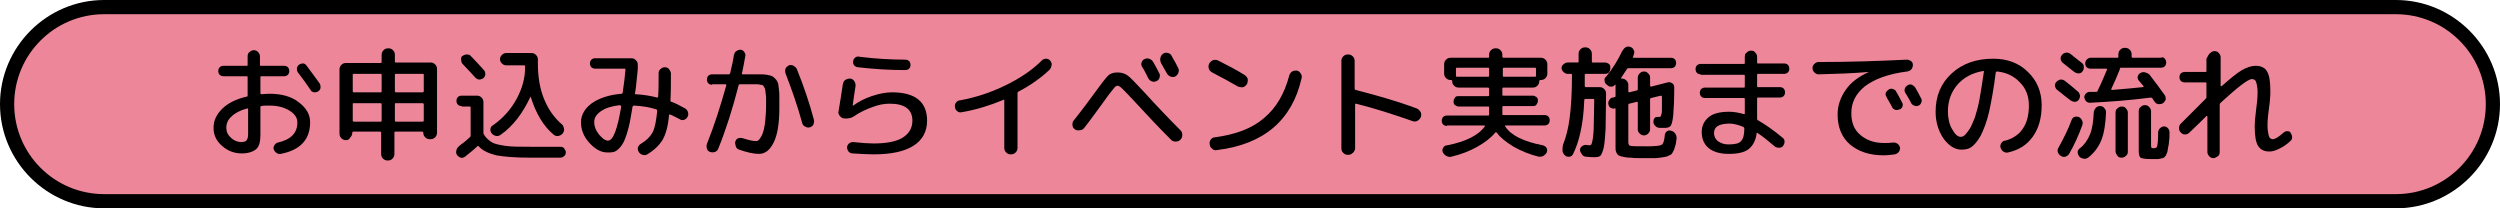
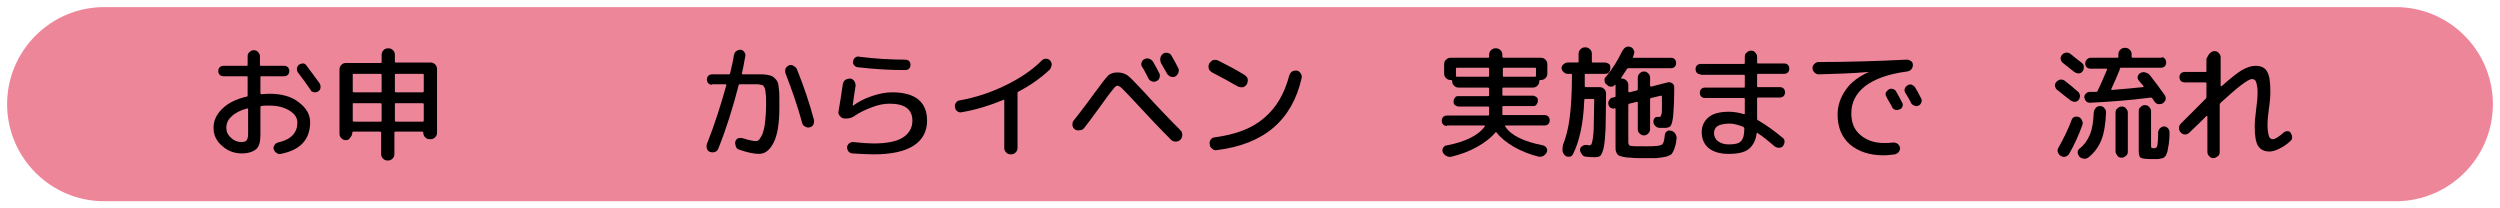
<svg xmlns="http://www.w3.org/2000/svg" version="1.1" id="レイヤー_1" x="0px" y="0px" viewBox="0 0 528 44" style="enable-background:new 0 0 528 44;" xml:space="preserve">
  <style type="text/css">
	.st0{fill:#EE869A;}
</style>
  <g>
    <g>
      <path class="st0" d="M22,42.5C10.7,42.5,1.5,33.3,1.5,22S10.7,1.5,22,1.5h484c11.3,0,20.5,9.2,20.5,20.5s-9.2,20.5-20.5,20.5H22z" />
-       <path d="M506,3c10.5,0,19,8.5,19,19s-8.5,19-19,19H22C11.5,41,3,32.5,3,22S11.5,3,22,3H506 M506,0H22C9.9,0,0,9.9,0,22    s9.9,22,22,22h484c12.1,0,22-9.9,22-22S518.1,0,506,0L506,0z" />
    </g>
    <g>
      <path d="M51.1,32.4c-1.6,0-3-0.5-4.2-1.6c-1.2-1-1.8-2.3-1.8-3.8c0-1.5,0.6-2.8,1.8-4c1.2-1.2,3-2.1,5.2-2.6    c0.2,0,0.2-0.1,0.2-0.3v-3.8c0-0.2-0.1-0.2-0.2-0.2h-4.9c-0.3,0-0.6-0.1-0.8-0.3c-0.2-0.2-0.3-0.5-0.3-0.8c0-0.3,0.1-0.6,0.3-0.8    c0.2-0.2,0.5-0.3,0.8-0.3h4.9c0.2,0,0.2-0.1,0.2-0.2v-1.8c0-0.4,0.1-0.7,0.4-0.9c0.3-0.3,0.6-0.4,0.9-0.4s0.7,0.1,0.9,0.4    c0.3,0.3,0.4,0.6,0.4,0.9v1.8c0,0.2,0.1,0.2,0.2,0.2H60c0.3,0,0.6,0.1,0.8,0.3c0.2,0.2,0.3,0.5,0.3,0.8c0,0.3-0.1,0.6-0.3,0.8    c-0.2,0.2-0.5,0.3-0.8,0.3h-4.8c-0.2,0-0.2,0.1-0.2,0.2v3.4c0,0.1,0.1,0.2,0.2,0.2c0.4,0,0.9-0.1,1.7-0.1c2.6,0,4.7,0.6,6.2,1.8    c1.6,1.2,2.4,2.6,2.4,4.2c0,3.7-2.1,5.9-6.2,6.7c-0.3,0.1-0.6,0-0.9-0.2s-0.5-0.5-0.6-0.8c-0.1-0.3,0-0.6,0.2-0.9    c0.2-0.3,0.4-0.4,0.7-0.5c2.7-0.6,4.1-2,4.1-4.2c0-1-0.5-1.8-1.6-2.5c-1.1-0.7-2.5-1.1-4.3-1.1c-0.8,0-1.4,0-1.7,0.1    c-0.2,0-0.2,0.1-0.2,0.3v5.8c0,1.5-0.3,2.5-0.9,3S52.5,32.4,51.1,32.4z M52.2,22.9c-1.5,0.4-2.6,1-3.3,1.7    c-0.8,0.7-1.1,1.5-1.1,2.4c0,0.8,0.3,1.5,1,2.1c0.6,0.6,1.4,0.9,2.1,0.9c0.6,0,1-0.1,1.2-0.4c0.2-0.3,0.3-0.7,0.3-1.3v-5.3    C52.4,22.9,52.3,22.9,52.2,22.9z M64.7,13.8c1,1.3,1.9,2.6,2.8,3.8c0.2,0.3,0.2,0.6,0.2,0.9s-0.2,0.6-0.5,0.8    c-0.3,0.2-0.6,0.2-0.9,0.2c-0.3-0.1-0.6-0.2-0.7-0.5c-0.8-1.2-1.7-2.4-2.6-3.6c-0.2-0.2-0.3-0.5-0.3-0.9c0-0.3,0.2-0.6,0.4-0.8    c0.3-0.2,0.6-0.3,0.9-0.3C64.2,13.4,64.5,13.5,64.7,13.8z" />
      <path d="M73.1,29.6c-0.4,0-0.7-0.1-1-0.4s-0.4-0.6-0.4-1V14.7c0-0.4,0.1-0.7,0.4-1c0.3-0.3,0.6-0.4,1-0.4h7.3    c0.2,0,0.2-0.1,0.2-0.2v-1.5c0-0.4,0.1-0.7,0.4-1c0.3-0.3,0.6-0.4,1-0.4c0.4,0,0.7,0.1,1,0.4c0.3,0.3,0.4,0.6,0.4,1V13    c0,0.2,0.1,0.2,0.2,0.2h7.3c0.4,0,0.7,0.1,1,0.4c0.3,0.3,0.4,0.6,0.4,1v13.4c0,0.4-0.1,0.7-0.4,1s-0.6,0.4-1,0.4h-0.1    c-0.4,0-0.7-0.1-1-0.4c-0.3-0.3-0.4-0.6-0.4-1c0-0.1-0.1-0.2-0.2-0.2h-5.7c-0.2,0-0.2,0.1-0.2,0.2v4.5c0,0.4-0.1,0.7-0.4,1    c-0.3,0.3-0.6,0.4-1,0.4c-0.4,0-0.7-0.1-1-0.4c-0.3-0.3-0.4-0.6-0.4-1v-4.5c0-0.1-0.1-0.2-0.2-0.2h-5.7c-0.1,0-0.2,0.1-0.2,0.2    c0,0.4-0.1,0.7-0.4,1C73.8,29.4,73.5,29.6,73.1,29.6L73.1,29.6z M74.5,15.8v3.5c0,0.1,0.1,0.2,0.2,0.2h5.7c0.2,0,0.2-0.1,0.2-0.2    v-3.5c0-0.2-0.1-0.2-0.2-0.2h-5.7C74.5,15.6,74.5,15.7,74.5,15.8z M74.5,22v3.5c0,0.1,0.1,0.2,0.2,0.2h5.7c0.2,0,0.2-0.1,0.2-0.2    V22c0-0.1-0.1-0.2-0.2-0.2h-5.7C74.5,21.8,74.5,21.8,74.5,22z M83.4,15.8v3.5c0,0.1,0.1,0.2,0.2,0.2h5.7c0.1,0,0.2-0.1,0.2-0.2    v-3.5c0-0.2-0.1-0.2-0.2-0.2h-5.7C83.4,15.6,83.4,15.7,83.4,15.8z M83.4,22v3.5c0,0.1,0.1,0.2,0.2,0.2h5.7c0.1,0,0.2-0.1,0.2-0.2    V22c0-0.1-0.1-0.2-0.2-0.2h-5.7C83.4,21.8,83.4,21.8,83.4,22z" />
-       <path d="M97.5,22.4c-0.3,0-0.6-0.1-0.8-0.3c-0.2-0.2-0.3-0.5-0.3-0.8s0.1-0.6,0.3-0.8c0.2-0.2,0.5-0.3,0.8-0.3h3.2    c0.4,0,0.7,0.1,1,0.4s0.4,0.6,0.4,1v6.4c0,0.1,0,0.3,0.1,0.4c0.4,0.7,1,1.2,1.6,1.6c0.6,0.4,1.6,0.6,2.9,0.8    c1.3,0.2,3.1,0.2,5.5,0.2h6.2c0.3,0,0.6,0.1,0.8,0.4s0.3,0.5,0.3,0.8c0,0.3-0.1,0.6-0.4,0.8c-0.2,0.2-0.5,0.3-0.9,0.3h-6.2    c-3.2,0-5.6-0.2-7.2-0.5c-1.6-0.4-2.9-1-3.7-1.9c-0.1-0.1-0.2-0.1-0.3,0c-0.7,0.7-1.6,1.4-2.6,2.2c-0.3,0.2-0.6,0.3-0.9,0.2    s-0.6-0.3-0.8-0.6c-0.2-0.3-0.2-0.7-0.1-1c0.1-0.4,0.3-0.6,0.6-0.9c0.7-0.5,1.5-1.1,2.3-1.9c0.1-0.1,0.1-0.2,0.1-0.3v-5.9    c0-0.2-0.1-0.2-0.2-0.2H97.5z M97.7,11.8c0.3-0.2,0.6-0.3,0.9-0.3c0.4,0,0.7,0.1,0.9,0.4c0.8,0.8,1.7,1.8,2.7,2.9    c0.2,0.2,0.3,0.5,0.3,0.9c0,0.3-0.2,0.6-0.4,0.8c-0.3,0.2-0.6,0.3-0.9,0.3s-0.6-0.2-0.8-0.4c-0.6-0.7-1.5-1.6-2.7-2.9    c-0.2-0.2-0.3-0.5-0.3-0.9C97.3,12.3,97.4,12,97.7,11.8z M104.2,26.4c2.1-1.5,3.7-3.3,4.9-5.5s1.8-4.4,1.8-6.7V14    c0-0.2-0.1-0.2-0.2-0.2h-3.8c-0.3,0-0.6-0.1-0.9-0.4c-0.2-0.2-0.4-0.5-0.4-0.9c0-0.3,0.1-0.6,0.4-0.9c0.2-0.2,0.5-0.4,0.9-0.4h5.3    c0.4,0,0.7,0.1,1,0.4c0.3,0.3,0.4,0.6,0.4,1v0.7c0,2.9,0.4,5.4,1.3,7.6c0.9,2.2,2.1,3.9,3.7,5.3c0.3,0.2,0.4,0.5,0.5,0.9    s0,0.7-0.2,1c-0.2,0.3-0.5,0.5-0.9,0.6s-0.7,0-1-0.2c-2.2-1.8-3.8-4.5-4.9-8c0-0.1-0.1-0.1-0.1,0c-1.6,3.4-3.6,6.1-6.3,8    c-0.3,0.2-0.7,0.3-1,0.2c-0.4-0.1-0.7-0.3-0.9-0.6c-0.2-0.3-0.3-0.6-0.2-1S103.9,26.6,104.2,26.4z" />
-       <path d="M128.3,32.2c-1.4,0-2.6-0.7-3.8-2c-1.2-1.3-1.8-2.8-1.8-4.4c0-1.5,0.8-2.9,2.3-4c1.6-1.1,3.7-1.8,6.3-2    c0.1,0,0.2-0.1,0.2-0.2c0.3-2,0.5-3.6,0.6-4.9c0-0.2-0.1-0.2-0.2-0.2h-6.2c-0.3,0-0.6-0.1-0.8-0.3c-0.2-0.2-0.3-0.5-0.3-0.8    s0.1-0.6,0.3-0.8c0.2-0.2,0.5-0.3,0.8-0.3h7.6c0.4,0,0.7,0.1,1,0.4c0.3,0.3,0.4,0.6,0.4,1v0.9c-0.3,3.2-0.5,4.9-0.6,5.1    c0,0.2,0,0.2,0.2,0.2c1.5,0.1,3,0.3,4.5,0.7c0.1,0,0.2,0,0.2-0.2c0.1-1.4,0.1-3,0.1-4.9c0-0.4,0.1-0.7,0.4-0.9    c0.3-0.3,0.6-0.4,0.9-0.4s0.7,0.1,0.9,0.4s0.4,0.6,0.4,0.9c0,2,0,3.9-0.1,5.7c0,0.2,0.1,0.3,0.2,0.3c0.9,0.3,1.8,0.8,2.9,1.4    c0.3,0.2,0.5,0.4,0.6,0.8c0.1,0.3,0.1,0.7-0.1,1c-0.2,0.3-0.4,0.5-0.7,0.6c-0.3,0.1-0.6,0.1-0.9-0.1c-0.7-0.4-1.4-0.7-2-1    c-0.1,0-0.1,0-0.2,0c-0.1,0-0.1,0.1-0.1,0.1c-0.2,2.4-0.7,4.1-1.4,5.3c-0.7,1.1-1.7,2.1-3.2,3c-0.3,0.2-0.6,0.2-1,0.1    c-0.3-0.1-0.6-0.3-0.8-0.6c-0.2-0.3-0.2-0.6-0.2-0.9c0.1-0.3,0.3-0.6,0.6-0.8c1.2-0.7,2-1.5,2.5-2.4s0.8-2.5,1-4.6    c0-0.2-0.1-0.3-0.2-0.3c-1.5-0.5-3-0.7-4.7-0.8c-0.2,0-0.2,0.1-0.3,0.2c-0.3,1.7-0.5,3.1-0.8,4.3c-0.3,1.2-0.6,2.1-0.9,2.8    c-0.3,0.7-0.7,1.3-1.1,1.7c-0.4,0.4-0.8,0.7-1.2,0.8S128.9,32.2,128.3,32.2z M131,22.2c-1.8,0.2-3.1,0.6-4.1,1.3    c-1,0.7-1.4,1.4-1.4,2.3c0,0.9,0.3,1.7,1,2.6c0.7,0.8,1.3,1.3,1.9,1.3c1.1,0,2-2.4,2.8-7.2c0-0.1,0-0.1-0.1-0.1    C131.1,22.3,131,22.2,131,22.2z" />
      <path d="M150.4,17.9c-0.3,0-0.6-0.1-0.8-0.3c-0.2-0.2-0.3-0.5-0.3-0.8s0.1-0.6,0.3-0.8c0.2-0.2,0.5-0.3,0.8-0.3h3.5    c0.2,0,0.2-0.1,0.3-0.2c0.4-1.7,0.7-3,0.8-3.9c0.1-0.3,0.2-0.6,0.5-0.8s0.6-0.3,0.9-0.3c0.3,0,0.6,0.2,0.8,0.5    c0.2,0.3,0.3,0.6,0.2,0.9c-0.3,1.6-0.5,2.8-0.7,3.6c0,0.2,0,0.2,0.2,0.2h1.8c0.8,0,1.5,0,1.9,0s0.9,0,1.4,0.1    c0.5,0.1,0.9,0.2,1.1,0.3c0.2,0.1,0.4,0.3,0.7,0.6c0.3,0.3,0.4,0.6,0.5,0.8c0.1,0.2,0.1,0.7,0.2,1.3s0.1,1.2,0.1,1.7    c0,0.5,0,1.3,0,2.3c0,3.3-0.4,5.7-1.2,7.3c-0.8,1.6-1.8,2.4-3.1,2.4c-1.1,0-2.5-0.3-4.2-0.9c-0.3-0.1-0.6-0.3-0.7-0.7    s-0.2-0.7-0.1-1c0.1-0.3,0.3-0.6,0.6-0.7c0.3-0.1,0.6-0.1,1,0c1.2,0.4,2.2,0.6,2.8,0.6c0.2,0,0.5-0.1,0.7-0.4    c0.2-0.3,0.5-0.7,0.7-1.3s0.4-1.4,0.5-2.4c0.1-1,0.2-2.1,0.2-3.4c0-0.7,0-1.2,0-1.5c0-0.3,0-0.6-0.1-1.1c0-0.4-0.1-0.7-0.1-0.8    c0-0.1-0.1-0.3-0.2-0.5s-0.2-0.3-0.3-0.4c-0.1,0-0.2-0.1-0.5-0.1c-0.3-0.1-0.5-0.1-0.6-0.1c-0.2,0-0.5,0-0.9,0h-2.8    c-0.2,0-0.3,0.1-0.3,0.2c-1.2,4.7-2.6,9.2-4.3,13.4c-0.1,0.3-0.4,0.6-0.7,0.7s-0.7,0.1-1,0s-0.6-0.3-0.7-0.7s-0.1-0.7,0-1    c1.6-4,2.9-8.1,4.1-12.4c0-0.1,0-0.2-0.2-0.2H150.4z M169.4,25.9c-0.9-3.3-2.1-6.8-3.5-10.4c-0.1-0.3-0.1-0.7,0-1    c0.1-0.3,0.4-0.5,0.7-0.7c0.3-0.1,0.7-0.1,1,0.1c0.3,0.2,0.6,0.4,0.7,0.7c1.5,3.7,2.7,7.3,3.6,10.7c0.1,0.3,0,0.7-0.1,1    c-0.2,0.3-0.4,0.5-0.8,0.6s-0.7,0-1-0.2C169.7,26.6,169.5,26.3,169.4,25.9z" />
      <path d="M178.1,25c-0.3-0.1-0.6-0.3-0.8-0.6s-0.3-0.6-0.2-0.9c0.3-1.8,0.6-3.6,0.9-5.7c0.1-0.4,0.2-0.7,0.5-0.9    c0.3-0.2,0.6-0.3,1-0.3c0.4,0,0.7,0.2,0.9,0.5s0.3,0.6,0.3,1c-0.3,1.9-0.5,3.3-0.6,4.1c0,0,0,0.1,0,0.1h0.1c1.1-0.8,2.4-1.5,3.9-2    c1.5-0.5,2.9-0.8,4.3-0.8c4.9,0,7.4,2,7.4,6c0,2.3-1,4.1-2.9,5.3s-4.7,1.8-8.4,1.8c-1.3,0-2.8-0.1-4.5-0.2c-0.3,0-0.6-0.2-0.8-0.4    c-0.2-0.3-0.3-0.6-0.3-0.9c0-0.3,0.2-0.6,0.4-0.8c0.3-0.2,0.5-0.3,0.9-0.3c1.8,0.2,3.3,0.3,4.3,0.3c2.7,0,4.8-0.4,6.1-1.2    s2.1-2,2.1-3.6c0-2.4-1.6-3.6-4.8-3.6c-1.1,0-2.3,0.2-3.6,0.7c-1.4,0.5-2.7,1.1-4,2C179.7,25,178.9,25.1,178.1,25z M181.6,12    c3.3,0.4,6.5,0.6,9.6,0.6c0.3,0,0.6,0.1,0.8,0.3c0.2,0.2,0.3,0.5,0.3,0.8c0,0.3-0.1,0.6-0.3,0.8c-0.2,0.2-0.5,0.3-0.8,0.3    c-3.3,0-6.6-0.2-10-0.6c-0.3,0-0.6-0.2-0.8-0.4c-0.2-0.3-0.3-0.5-0.2-0.9c0-0.3,0.2-0.6,0.5-0.8S181.3,11.9,181.6,12z" />
      <path d="M203.1,23.7c-0.3,0.1-0.7,0-0.9-0.2c-0.3-0.2-0.5-0.5-0.5-0.9c-0.1-0.3,0-0.7,0.2-0.9c0.2-0.3,0.5-0.5,0.8-0.5    c3.3-0.6,6.4-1.6,9.5-3.1c3.1-1.5,5.7-3.2,7.8-5.3c0.2-0.2,0.5-0.4,0.9-0.4c0.4,0,0.6,0.1,0.9,0.4c0.2,0.3,0.4,0.6,0.3,1    s-0.2,0.7-0.4,0.9c-1.8,1.7-4,3.3-6.7,4.7c-0.1,0.1-0.1,0.1-0.1,0.3c0,0.1,0,0.2,0,0.4v11.1c0,0.4-0.1,0.7-0.4,1    c-0.3,0.3-0.6,0.4-1,0.4c-0.4,0-0.7-0.1-1-0.4s-0.4-0.6-0.4-1v-10c0-0.2-0.1-0.2-0.2-0.1C209,22.3,206.1,23.2,203.1,23.7z" />
      <path d="M227,27.3c-0.3-0.2-0.5-0.5-0.5-0.9c0-0.4,0-0.7,0.3-1c0.6-0.7,1.3-1.7,2.4-3.1c1-1.4,1.6-2.1,1.7-2.3    c1.6-2.2,2.6-3.5,3.1-4c0.5-0.5,1.2-0.7,2-0.7s1.5,0.2,2.1,0.6s1.7,1.6,3.4,3.4c3,3.3,5.6,6,7.8,8.2c0.3,0.3,0.4,0.6,0.4,1    c0,0.4-0.1,0.7-0.4,1c-0.3,0.3-0.6,0.4-1,0.4c-0.4,0-0.7-0.1-1-0.4c-2.8-2.8-5.4-5.6-7.9-8.3c-1.2-1.3-2-2.1-2.4-2.5    c-0.4-0.4-0.8-0.6-1-0.6c-0.2,0-0.5,0.2-0.8,0.6s-1,1.2-1.9,2.5c-1.4,1.9-2.8,3.9-4.3,5.8c-0.2,0.3-0.6,0.5-0.9,0.5    C227.6,27.6,227.2,27.5,227,27.3z M241.7,12.5c0.3-0.2,0.7-0.2,1-0.1s0.6,0.3,0.8,0.6c0.6,1,1,1.8,1.3,2.4c0.2,0.3,0.2,0.6,0.1,1    c-0.1,0.3-0.3,0.6-0.6,0.7c-0.3,0.2-0.7,0.2-1,0.1s-0.6-0.3-0.8-0.7c0,0-0.2-0.4-0.5-1c-0.3-0.6-0.6-1.1-0.8-1.4    c-0.2-0.3-0.2-0.6-0.1-0.9C241.2,12.9,241.4,12.6,241.7,12.5z M245.1,12.1c0.1-0.3,0.3-0.6,0.6-0.8s0.7-0.2,1-0.1    c0.4,0.1,0.6,0.3,0.8,0.7c0.6,1,1,1.8,1.3,2.4c0.2,0.3,0.2,0.6,0.1,1c-0.1,0.3-0.3,0.6-0.6,0.8c-0.3,0.2-0.7,0.2-1,0.1    c-0.3-0.1-0.6-0.3-0.8-0.6l-1.3-2.3C245,12.8,245,12.5,245.1,12.1z" />
      <path d="M256,15.3c-0.3-0.2-0.6-0.4-0.7-0.8c-0.1-0.4-0.1-0.7,0.1-1.1c0.2-0.3,0.5-0.6,0.8-0.7c0.4-0.1,0.7-0.1,1.1,0.1    c2,1,3.9,2,5.5,3c0.3,0.2,0.6,0.5,0.7,0.8c0.1,0.4,0,0.7-0.1,1.1c-0.2,0.3-0.5,0.6-0.8,0.7c-0.4,0.1-0.7,0-1.1-0.1    C259.8,17.3,257.9,16.3,256,15.3z M273.9,14.9c0.4,0.1,0.6,0.3,0.8,0.6c0.2,0.3,0.3,0.6,0.2,1c-2,8.9-8,14-17.9,15.2    c-0.4,0.1-0.7,0-1-0.3c-0.3-0.2-0.5-0.5-0.5-0.9c-0.1-0.4,0-0.7,0.2-1c0.2-0.3,0.5-0.5,0.9-0.5c4.4-0.6,7.9-1.9,10.4-4.1    c2.5-2.1,4.3-5.1,5.3-9c0.1-0.3,0.3-0.6,0.6-0.8C273.2,14.9,273.6,14.9,273.9,14.9z" />
-       <path d="M285.7,32.3c-0.3,0.3-0.6,0.4-1,0.4s-0.7-0.1-1-0.4c-0.3-0.3-0.4-0.6-0.4-1V12.9c0-0.4,0.1-0.7,0.4-1    c0.3-0.3,0.6-0.4,1-0.4s0.7,0.1,1,0.4s0.4,0.6,0.4,1v5.8c0,0.2,0.1,0.2,0.2,0.3c4.3,1.1,8.6,2.3,12.9,3.9c0.3,0.1,0.6,0.4,0.8,0.7    c0.2,0.3,0.2,0.7,0.1,1.1c-0.1,0.3-0.4,0.6-0.7,0.8c-0.3,0.2-0.7,0.2-1,0.1c-4-1.4-8-2.7-12-3.7c-0.1,0-0.2,0-0.2,0.2v9.4    C286.1,31.7,286,32.1,285.7,32.3z" />
      <path d="M305.6,26.6c-0.3,0-0.6-0.1-0.8-0.3s-0.3-0.5-0.3-0.8c0-0.3,0.1-0.6,0.3-0.8s0.5-0.3,0.8-0.3h8.7c0.2,0,0.2-0.1,0.2-0.2    v-1.5c0-0.2-0.1-0.2-0.2-0.2h-6.2c-0.3,0-0.5-0.1-0.8-0.3s-0.3-0.5-0.3-0.8s0.1-0.5,0.3-0.8s0.5-0.3,0.8-0.3h6.2    c0.2,0,0.2-0.1,0.2-0.2v-1.4c0-0.1-0.1-0.2-0.2-0.2h-6.2c-0.4,0-0.7-0.1-1-0.4c-0.3-0.3-0.4-0.6-0.4-1c0-0.1-0.1-0.2-0.2-0.2h-0.1    c-0.4,0-0.7-0.1-1-0.4c-0.3-0.3-0.4-0.6-0.4-1v-1.9c0-0.4,0.1-0.7,0.4-1c0.3-0.3,0.6-0.4,1-0.4h7.9c0.2,0,0.2-0.1,0.2-0.2v-0.4    c0-0.4,0.1-0.7,0.4-1s0.6-0.4,1-0.4c0.4,0,0.7,0.1,1,0.4s0.4,0.6,0.4,1v0.4c0,0.1,0.1,0.2,0.2,0.2h7.9c0.4,0,0.7,0.1,1,0.4    c0.3,0.3,0.4,0.6,0.4,1v1.9c0,0.4-0.1,0.7-0.4,1c-0.3,0.3-0.6,0.4-1,0.4h-0.1c-0.1,0-0.2,0.1-0.2,0.2c0,0.4-0.1,0.7-0.4,1    c-0.3,0.3-0.6,0.4-1,0.4h-6.2c-0.2,0-0.2,0.1-0.2,0.2V20c0,0.2,0.1,0.2,0.2,0.2h6.2c0.3,0,0.5,0.1,0.8,0.3s0.3,0.5,0.3,0.8    s-0.1,0.5-0.3,0.8s-0.5,0.3-0.8,0.3h-6.2c-0.2,0-0.2,0.1-0.2,0.2v1.5c0,0.2,0.1,0.2,0.2,0.2h8.7c0.3,0,0.6,0.1,0.8,0.3    s0.3,0.5,0.3,0.8c0,0.3-0.1,0.6-0.3,0.8s-0.5,0.3-0.8,0.3h-8.2c-0.1,0-0.2,0.1-0.1,0.2c1.2,1.9,3.9,3.2,8,4    c0.3,0.1,0.6,0.3,0.7,0.5c0.2,0.3,0.2,0.6,0.1,0.9c-0.1,0.3-0.4,0.6-0.7,0.8c-0.3,0.2-0.7,0.2-1,0.2c-2-0.5-3.7-1.2-5.3-2.1    c-1.5-0.9-2.8-1.9-3.6-3c-0.1-0.1-0.2-0.1-0.3,0c-0.9,1.1-2.2,2.1-3.8,3c-1.6,0.9-3.4,1.6-5.5,2.1c-0.4,0.1-0.7,0-1.1-0.2    c-0.3-0.2-0.6-0.5-0.7-0.8c-0.1-0.3-0.1-0.6,0.1-0.9c0.2-0.3,0.4-0.5,0.8-0.5c4.1-0.8,6.7-2.2,8-4c0,0,0-0.1,0-0.1    c0,0-0.1-0.1-0.1-0.1H305.6z M314.3,16.2c0.2,0,0.2-0.1,0.2-0.2v-1.5c0-0.2-0.1-0.2-0.2-0.2h-6.6c-0.2,0-0.2,0.1-0.2,0.2V16    c0,0.2,0.1,0.2,0.2,0.2H314.3z M317.4,14.5V16c0,0.2,0.1,0.2,0.2,0.2h6.6c0.2,0,0.2-0.1,0.2-0.2v-1.5c0-0.2-0.1-0.2-0.2-0.2h-6.6    C317.5,14.3,317.4,14.4,317.4,14.5z" />
      <path d="M334.9,15.6c-0.2,0-0.2,0.1-0.2,0.2c0,1.1,0,1.9,0,2.4c0,0.1,0.1,0.2,0.2,0.2h2.9c0.4,0,0.7,0.1,1,0.4    c0.3,0.3,0.4,0.6,0.4,1c0,3.2-0.1,5.6-0.1,7.4c-0.1,1.8-0.2,3.1-0.4,4c-0.2,0.9-0.5,1.5-0.7,1.7s-0.7,0.3-1.2,0.3    c-0.4,0-1,0-1.8-0.1c-0.4,0-0.7-0.2-0.9-0.5c-0.2-0.3-0.4-0.6-0.4-0.9c0-0.3,0.1-0.6,0.4-0.8c0.3-0.2,0.5-0.3,0.9-0.3    c0.3,0,0.5,0.1,0.6,0.1c0.2,0,0.4-0.1,0.5-0.2c0.1-0.2,0.2-0.6,0.3-1.2c0.1-0.7,0.2-1.6,0.2-2.9c0-1.3,0.1-3.1,0.1-5.3    c0-0.2-0.1-0.2-0.2-0.2h-1.7c-0.1,0-0.2,0.1-0.2,0.2c-0.1,2.8-0.4,5-0.8,6.8c-0.4,1.8-0.9,3.3-1.6,4.7c-0.2,0.3-0.4,0.5-0.8,0.5    s-0.6,0-0.9-0.3c-0.3-0.3-0.5-0.6-0.5-1s0-0.8,0.1-1.2c0.6-1.5,1.1-3.3,1.4-5.6c0.3-2.2,0.5-5.3,0.5-9.2c0-0.2-0.1-0.2-0.2-0.2    h-0.7c-0.3,0-0.6-0.1-0.9-0.4c-0.2-0.2-0.4-0.5-0.4-0.8c0-0.3,0.1-0.6,0.4-0.8c0.2-0.2,0.5-0.4,0.9-0.4h2.1c0.2,0,0.2-0.1,0.2-0.2    v-1.6c0-0.4,0.1-0.7,0.4-1c0.3-0.3,0.6-0.4,1-0.4s0.7,0.1,1,0.4c0.3,0.3,0.4,0.6,0.4,1V13c0,0.2,0.1,0.2,0.2,0.2h2.5    c0.3,0,0.6,0.1,0.9,0.3s0.3,0.5,0.3,0.9c0,0.3-0.1,0.6-0.3,0.9c-0.2,0.2-0.5,0.3-0.9,0.3H334.9z M352.9,27.6    c0.4,0.1,0.7,0.3,0.9,0.6c0.2,0.3,0.3,0.6,0.3,1c-0.1,0.5-0.1,1-0.2,1.3c-0.1,0.4-0.2,0.7-0.3,1s-0.3,0.6-0.4,0.8    c-0.1,0.2-0.3,0.4-0.6,0.5c-0.3,0.1-0.6,0.3-0.8,0.3c-0.3,0.1-0.7,0.1-1.2,0.2c-0.5,0.1-1,0.1-1.5,0.1s-1.1,0-1.9,0    c-1.2,0-2.1,0-2.8-0.1c-0.7,0-1.3-0.1-1.7-0.2s-0.8-0.2-1-0.4c-0.2-0.2-0.3-0.4-0.4-0.7c-0.1-0.2-0.1-0.6-0.1-1.1V23    c0-0.1-0.1-0.2-0.2-0.1c-0.3,0.1-0.5,0-0.8-0.1c-0.3-0.2-0.4-0.4-0.5-0.7V22c-0.1-0.3,0-0.6,0.2-0.9c0.2-0.3,0.4-0.5,0.8-0.5    l0.3-0.1c0.2,0,0.2-0.1,0.2-0.3V18c0,0,0-0.1,0-0.1s0,0-0.1,0c-0.2,0.2-0.4,0.4-0.7,0.4c-0.3,0-0.6,0-0.8-0.2l-0.2-0.2    c-0.3-0.2-0.5-0.4-0.5-0.8c-0.1-0.4,0-0.7,0.3-0.9c1.4-1.7,2.5-3.5,3.4-5.4c0.2-0.3,0.4-0.6,0.7-0.8c0.3-0.2,0.7-0.2,1-0.1    c0.3,0.1,0.6,0.3,0.7,0.6c0.2,0.3,0.2,0.6,0.1,0.9c0,0.1-0.1,0.2-0.1,0.3s-0.1,0.2-0.1,0.3c-0.1,0.1,0,0.2,0.1,0.2h7.9    c0.3,0,0.6,0.1,0.8,0.3c0.2,0.2,0.3,0.5,0.3,0.8s-0.1,0.6-0.3,0.8c-0.2,0.2-0.5,0.3-0.8,0.3h-9c-0.1,0-0.3,0.1-0.3,0.2    c-0.4,0.6-0.8,1.2-1.2,1.8c0,0,0,0.1,0,0.1c0,0,0,0.1,0,0.1c0,0,0,0,0.1,0c0.4,0,0.7,0.1,1,0.4c0.3,0.3,0.4,0.6,0.4,1v1.3    c0,0.1,0.1,0.2,0.2,0.2l1.6-0.4c0.1,0,0.2-0.1,0.2-0.3v-2.4c0-0.3,0.1-0.6,0.4-0.9c0.3-0.3,0.5-0.4,0.9-0.4s0.6,0.1,0.9,0.4    c0.3,0.3,0.4,0.5,0.4,0.9v1.7c0,0.1,0.1,0.2,0.2,0.2l3.5-0.9c0.4-0.1,0.7,0,1,0.2c0.3,0.2,0.4,0.5,0.4,0.9c0,2.6-0.1,4.5-0.2,5.7    c-0.1,1.2-0.3,1.9-0.5,2.3c-0.2,0.3-0.6,0.5-1.1,0.5h-1.3c-0.3,0-0.6-0.1-0.9-0.4c-0.2-0.2-0.4-0.5-0.4-0.8c0-0.3,0-0.5,0.2-0.8    s0.4-0.3,0.7-0.3h0.3c0.1,0,0.2,0,0.3-0.1s0.1-0.2,0.2-0.5c0.1-0.3,0.1-0.7,0.1-1.3c0-0.6,0-1.4,0-2.4c0-0.1-0.1-0.2-0.2-0.2    l-2.1,0.5c-0.1,0-0.2,0.1-0.2,0.3v6.3c0,0.3-0.1,0.6-0.4,0.9c-0.3,0.3-0.6,0.4-0.9,0.4s-0.6-0.1-0.9-0.4c-0.3-0.3-0.4-0.5-0.4-0.9    v-5.6c0-0.2-0.1-0.2-0.2-0.2l-1.6,0.4c-0.1,0-0.2,0.1-0.2,0.3V30c0,0.5,0.2,0.8,0.5,0.8c0.3,0.1,1.5,0.1,3.5,0.1    c1.6,0,2.6-0.1,3-0.3c0.4-0.2,0.6-0.9,0.7-2c0-0.4,0.2-0.7,0.5-0.9C352.2,27.6,352.5,27.5,352.9,27.6z" />
      <path d="M359.2,15.7c-0.3,0-0.6-0.1-0.8-0.3c-0.2-0.2-0.3-0.5-0.3-0.8s0.1-0.6,0.3-0.8c0.2-0.2,0.5-0.3,0.8-0.3h9.1    c0.2,0,0.2-0.1,0.2-0.2V12c0-0.4,0.1-0.7,0.4-0.9c0.3-0.3,0.6-0.4,0.9-0.4c0.4,0,0.7,0.1,0.9,0.4c0.3,0.3,0.4,0.6,0.4,0.9v1.2    c0,0.2,0.1,0.2,0.2,0.2h5.5c0.3,0,0.6,0.1,0.8,0.3c0.2,0.2,0.3,0.5,0.3,0.8s-0.1,0.6-0.3,0.8c-0.2,0.2-0.5,0.3-0.8,0.3h-5.5    c-0.2,0-0.2,0.1-0.2,0.2v2.4c0,0.2,0.1,0.2,0.2,0.2h4.6c0.3,0,0.6,0.1,0.8,0.3c0.2,0.2,0.3,0.5,0.3,0.8s-0.1,0.6-0.3,0.8    c-0.2,0.2-0.5,0.3-0.8,0.3h-4.6c-0.2,0-0.2,0.1-0.2,0.2v4.3c0,0.2,0.1,0.3,0.2,0.3c1.7,1,3.4,2.2,5.2,3.7c0.3,0.2,0.4,0.5,0.4,0.8    c0,0.3-0.1,0.6-0.3,0.9c-0.2,0.3-0.5,0.4-0.9,0.4c-0.3,0-0.7-0.1-0.9-0.3c-1.3-1.1-2.5-2.1-3.6-2.8c-0.1-0.1-0.2-0.1-0.2,0.1    c-0.2,1.5-0.8,2.6-1.7,3.3c-0.9,0.7-2.3,1-4.2,1c-1.8,0-3.2-0.4-4.2-1.2c-1-0.8-1.5-2-1.5-3.4c0-1.3,0.5-2.3,1.4-3.1    s2.4-1.2,4.4-1.2c1,0,2.1,0.2,3.1,0.5c0.2,0,0.2,0,0.2-0.1v-3.1c0-0.2-0.1-0.2-0.2-0.2h-8.2c-0.3,0-0.6-0.1-0.8-0.3    c-0.2-0.2-0.3-0.5-0.3-0.8s0.1-0.6,0.3-0.8c0.2-0.2,0.5-0.3,0.8-0.3h8.2c0.2,0,0.2-0.1,0.2-0.2V16c0-0.2-0.1-0.2-0.2-0.2H359.2z     M365.1,30.5c1.3,0,2.2-0.2,2.6-0.7c0.5-0.5,0.7-1.4,0.7-2.7c0-0.1-0.1-0.2-0.2-0.3c-1-0.4-2-0.7-2.9-0.7c-1.1,0-2,0.2-2.5,0.5    c-0.5,0.3-0.8,0.8-0.8,1.5c0,0.7,0.3,1.3,0.8,1.7C363.5,30.3,364.2,30.5,365.1,30.5z" />
      <path d="M384.1,15.7c-0.3,0-0.6-0.1-0.9-0.4c-0.2-0.2-0.4-0.5-0.4-0.9s0.1-0.6,0.4-0.9c0.2-0.2,0.5-0.4,0.8-0.4    c6.3,0,12.6-0.2,18.7-0.5c0.3,0,0.6,0.1,0.9,0.3c0.3,0.2,0.4,0.5,0.4,0.8c0,0.3-0.1,0.7-0.3,0.9c-0.2,0.3-0.5,0.4-0.9,0.5    c-4,0.5-6.9,1.6-8.9,3.1c-2,1.6-2.9,3.5-2.9,5.7c0,2,0.6,3.5,1.9,4.6c1.3,1.1,2.9,1.7,5,1.7c0.6,0,1.2,0,2-0.1    c0.3,0,0.7,0.1,0.9,0.3c0.3,0.2,0.4,0.5,0.5,0.8c0,0.3-0.1,0.7-0.3,0.9c-0.2,0.3-0.5,0.4-0.8,0.5c-0.8,0.1-1.6,0.2-2.4,0.2    c-3,0-5.3-0.8-7.1-2.3c-1.7-1.5-2.6-3.6-2.6-6.3c0-1.9,0.6-3.6,1.7-5.2s2.7-2.8,4.9-3.8c0,0,0,0,0,0c0,0,0,0-0.1,0    C391.3,15.5,387.8,15.6,384.1,15.7z M398.9,18.9c0.3-0.2,0.6-0.2,0.9-0.1c0.3,0.1,0.6,0.3,0.7,0.6c0.3,0.5,0.7,1.2,1.2,2.2    c0.2,0.3,0.2,0.6,0.1,0.9c-0.1,0.3-0.3,0.5-0.6,0.6c-0.3,0.1-0.6,0.2-0.9,0.1c-0.3-0.1-0.6-0.3-0.7-0.6c-0.1-0.2-0.3-0.6-0.6-1.1    c-0.3-0.5-0.5-0.8-0.6-1.1c-0.2-0.3-0.2-0.6-0.1-0.9C398.5,19.3,398.6,19.1,398.9,18.9z M404.5,18.5c0.3,0.5,0.7,1.2,1.2,2.2    c0.2,0.3,0.2,0.6,0.1,0.9c-0.1,0.3-0.3,0.6-0.6,0.7c-0.3,0.1-0.6,0.2-0.9,0c-0.3-0.1-0.6-0.3-0.7-0.6c-0.1-0.2-0.3-0.6-0.6-1.1    c-0.3-0.5-0.5-0.8-0.6-1c-0.2-0.3-0.2-0.6-0.1-0.9c0.1-0.3,0.3-0.5,0.6-0.7c0.3-0.2,0.6-0.2,0.9-0.1C404,18,404.3,18.2,404.5,18.5    z" />
-       <path d="M414.2,31.6c-1.3,0-2.6-0.8-3.7-2.3c-1.1-1.6-1.7-3.5-1.7-5.7c0-3.3,1.1-6,3.4-8.1c2.3-2.1,5.2-3.1,8.8-3.1    c2.9,0,5.4,0.9,7.3,2.8c1.9,1.8,2.9,4.2,2.9,7c0,2.7-0.6,4.9-1.9,6.7s-3,2.8-5.2,3.3c-0.3,0.1-0.7,0-1-0.2s-0.5-0.5-0.6-0.9    c-0.1-0.3,0-0.6,0.2-0.9c0.2-0.3,0.5-0.5,0.8-0.5c1.6-0.4,2.9-1.3,3.7-2.5c0.9-1.3,1.3-2.9,1.3-4.9c0-2-0.6-3.6-1.9-4.9    c-1.2-1.3-2.8-2.1-4.8-2.3c-0.1,0-0.2,0-0.3,0.2c-0.4,3.3-0.9,6-1.4,8.3c-0.5,2.2-1.2,3.9-1.8,5.1c-0.7,1.2-1.4,2-2,2.4    S415,31.6,414.2,31.6z M418.8,15c-2.3,0.4-4.1,1.4-5.4,2.9s-2,3.4-2,5.6c0,1.5,0.3,2.8,0.9,3.8c0.6,1.1,1.2,1.6,1.8,1.6    c0.3,0,0.6-0.1,0.9-0.4s0.6-0.7,1-1.3c0.4-0.6,0.7-1.5,1.1-2.4c0.3-1,0.7-2.3,1-4s0.6-3.6,0.9-5.7c0-0.1,0-0.1-0.1-0.1    C418.9,15,418.9,15,418.8,15z" />
      <path d="M434.5,19c-0.3-0.2-0.4-0.5-0.5-0.8c0-0.3,0-0.6,0.3-0.9s0.5-0.4,0.8-0.5c0.3,0,0.6,0,0.9,0.2c0.9,0.7,1.8,1.4,2.8,2.3    c0.3,0.2,0.4,0.5,0.5,0.9c0,0.3-0.1,0.7-0.3,0.9c-0.2,0.3-0.5,0.4-0.8,0.4c-0.3,0-0.6-0.1-0.9-0.3C436.2,20.4,435.3,19.6,434.5,19    z M437.5,25.4c0.1-0.3,0.3-0.6,0.6-0.7c0.3-0.1,0.6-0.1,0.9,0c0.3,0.1,0.6,0.4,0.7,0.7c0.2,0.3,0.2,0.6,0.1,1    c-0.8,2.2-1.7,4.2-2.8,6.1c-0.2,0.3-0.5,0.5-0.8,0.6c-0.4,0.1-0.7,0-1-0.2c-0.3-0.2-0.5-0.5-0.6-0.8c-0.1-0.4,0-0.7,0.2-1    C435.9,29.1,436.8,27.3,437.5,25.4z M435.7,13.3c-0.3-0.2-0.4-0.5-0.5-0.8c0-0.3,0-0.6,0.3-0.9c0.2-0.3,0.5-0.4,0.9-0.5    c0.3,0,0.7,0.1,0.9,0.3c1.1,0.9,1.9,1.5,2.4,1.9c0.3,0.2,0.4,0.5,0.4,0.9c0,0.4-0.1,0.7-0.3,0.9c-0.2,0.3-0.5,0.4-0.8,0.4    c-0.3,0-0.6-0.1-0.9-0.3C437.4,14.7,436.6,14,435.7,13.3z M441,33.3c-0.3,0.2-0.7,0.3-1,0.2c-0.4-0.1-0.7-0.2-0.9-0.5    c-0.2-0.3-0.3-0.6-0.3-0.9s0.2-0.6,0.5-0.8c0.9-0.7,1.6-1.7,2.1-2.9c0.5-1.2,0.7-2.7,0.8-4.6c0-0.4,0.2-0.7,0.4-1    c0.3-0.3,0.6-0.4,0.9-0.4c0.4,0,0.7,0.1,0.9,0.4c0.3,0.3,0.4,0.6,0.4,0.9c-0.1,2.4-0.4,4.4-1,5.9C443.2,31.1,442.2,32.4,441,33.3z     M457.2,12.4c0.2,0.2,0.3,0.5,0.3,0.8c0,0.3-0.1,0.6-0.3,0.8c-0.2,0.2-0.5,0.3-0.8,0.3h-8.5c-0.1,0-0.2,0.1-0.2,0.2s0,0.3-0.1,0.4    c-0.5,1.3-1.1,2.6-1.7,3.9c0,0,0,0.1,0,0.1c0,0,0.1,0.1,0.1,0.1c2.5-0.2,4.7-0.4,6.6-0.6c0.1,0,0.2-0.1,0.1-0.2    c-0.1-0.2-0.3-0.4-0.5-0.6c-0.2-0.3-0.4-0.5-0.5-0.6c-0.2-0.3-0.3-0.5-0.2-0.9c0.1-0.3,0.3-0.6,0.6-0.7c0.3-0.2,0.7-0.2,1-0.1    c0.4,0.1,0.7,0.3,0.9,0.5c1.1,1.4,2.2,2.9,3.2,4.3c0.2,0.3,0.2,0.6,0.2,0.9c-0.1,0.3-0.3,0.6-0.6,0.8c-0.3,0.2-0.6,0.2-1,0.2    c-0.4-0.1-0.6-0.3-0.8-0.6c-0.1-0.1-0.2-0.3-0.4-0.6c-0.1-0.1-0.2-0.2-0.3-0.2c-4.6,0.6-8.9,0.9-12.9,1.1c-0.3,0-0.6-0.1-0.8-0.3    s-0.3-0.5-0.4-0.8c0-0.3,0.1-0.6,0.3-0.8c0.2-0.2,0.5-0.4,0.8-0.4c0.2,0,0.4,0,0.7,0c0.3,0,0.5,0,0.7,0s0.3-0.1,0.3-0.2    c0.8-1.6,1.4-3.1,2-4.5c0-0.2,0-0.2-0.1-0.2h-3.4c-0.3,0-0.6-0.1-0.8-0.3c-0.2-0.2-0.3-0.5-0.3-0.8c0-0.3,0.1-0.6,0.3-0.8    c0.2-0.2,0.5-0.4,0.8-0.4h5.7c0.2,0,0.2-0.1,0.2-0.2v-0.5c0-0.4,0.1-0.7,0.4-1c0.3-0.3,0.6-0.4,1-0.4c0.4,0,0.7,0.1,1,0.4    c0.3,0.3,0.4,0.6,0.4,1v0.5c0,0.1,0.1,0.2,0.2,0.2h6C456.7,12,457,12.1,457.2,12.4z M449,32.9c-0.3,0.3-0.6,0.4-0.9,0.4    c-0.4,0-0.7-0.1-0.9-0.4s-0.4-0.6-0.4-0.9v-8.2c0-0.4,0.1-0.7,0.4-0.9c0.3-0.3,0.6-0.4,0.9-0.4c0.4,0,0.7,0.1,0.9,0.4    c0.3,0.3,0.4,0.6,0.4,0.9V32C449.4,32.4,449.3,32.7,449,32.9z M456.3,27c0.2-0.2,0.5-0.3,0.8-0.3c0.3,0,0.6,0.2,0.8,0.4    c0.2,0.3,0.3,0.5,0.3,0.9c0,0.7,0,1.3-0.1,1.8c0,0.5-0.1,0.9-0.2,1.4c-0.1,0.4-0.1,0.8-0.2,1s-0.2,0.5-0.3,0.7    c-0.2,0.2-0.3,0.3-0.4,0.4c-0.1,0.1-0.3,0.1-0.7,0.2c-0.3,0.1-0.6,0.1-0.8,0.1c-0.2,0-0.6,0-1.1,0c-1.2,0-2-0.1-2.3-0.3    c-0.3-0.2-0.4-0.7-0.4-1.6v-8.2c0-0.4,0.1-0.7,0.4-0.9c0.3-0.3,0.6-0.4,0.9-0.4s0.7,0.1,0.9,0.4c0.3,0.3,0.4,0.6,0.4,0.9v7    c0,0.4,0,0.6,0.1,0.7s0.2,0.1,0.6,0.1c0.3,0,0.6-0.2,0.6-0.5c0.1-0.3,0.2-1.3,0.2-3C455.9,27.5,456,27.2,456.3,27z" />
      <path d="M466.8,11.2c0.3-0.3,0.6-0.4,0.9-0.4s0.7,0.1,0.9,0.4c0.3,0.3,0.4,0.6,0.4,0.9v6c0,0,0,0.1,0.1,0.1c0,0,0.1,0,0.1,0    c1.8-1.6,3.3-2.8,4.3-3.4c1.1-0.6,2-0.9,2.9-0.9c1.1,0,2,0.4,2.4,1.2c0.5,0.8,0.7,2.2,0.7,4.2c0,1.1-0.1,2.3-0.3,3.6    c-0.2,1.4-0.3,2.6-0.3,3.6c0,0.8,0.1,1.4,0.2,1.9c0.1,0.4,0.2,0.7,0.4,0.8c0.1,0.1,0.3,0.2,0.5,0.2c0.5,0,1.3-0.5,2.3-1.4    c0.2-0.2,0.5-0.3,0.8-0.3c0.3,0,0.6,0.1,0.7,0.4c0.2,0.3,0.3,0.6,0.3,0.9s-0.1,0.6-0.4,0.8c-0.7,0.7-1.5,1.2-2.3,1.6    s-1.5,0.6-2.1,0.6c-1.1,0-1.9-0.4-2.4-1.2c-0.5-0.8-0.7-2.2-0.7-4.1c0-0.9,0.1-2.1,0.3-3.6c0.2-1.4,0.3-2.6,0.3-3.6    c0-0.8-0.1-1.4-0.2-1.8c-0.1-0.4-0.2-0.7-0.4-0.8c-0.1-0.1-0.3-0.2-0.6-0.2c-0.8,0-3,1.7-6.6,5c-0.1,0.1-0.2,0.3-0.2,0.4v10    c0,0.4-0.1,0.7-0.4,0.9s-0.6,0.4-0.9,0.4s-0.7-0.1-0.9-0.4c-0.3-0.3-0.4-0.6-0.4-0.9v-7.5c0,0,0-0.1-0.1-0.1s-0.1,0-0.1,0    c-0.7,0.7-1.9,1.9-3.6,3.5c-0.2,0.2-0.5,0.4-0.9,0.4s-0.6-0.1-0.9-0.4c-0.2-0.2-0.4-0.5-0.4-0.9s0.1-0.6,0.3-0.9    c2-2,3.8-3.8,5.3-5.3c0.1-0.1,0.2-0.2,0.2-0.4v-2.9c0-0.2-0.1-0.2-0.2-0.2h-4.4c-0.3,0-0.6-0.1-0.8-0.3c-0.2-0.2-0.3-0.5-0.3-0.8    c0-0.3,0.1-0.6,0.3-0.8c0.2-0.2,0.5-0.3,0.8-0.3h4.4c0.2,0,0.2-0.1,0.2-0.2v-2.6C466.4,11.7,466.5,11.4,466.8,11.2z" />
    </g>
  </g>
</svg>